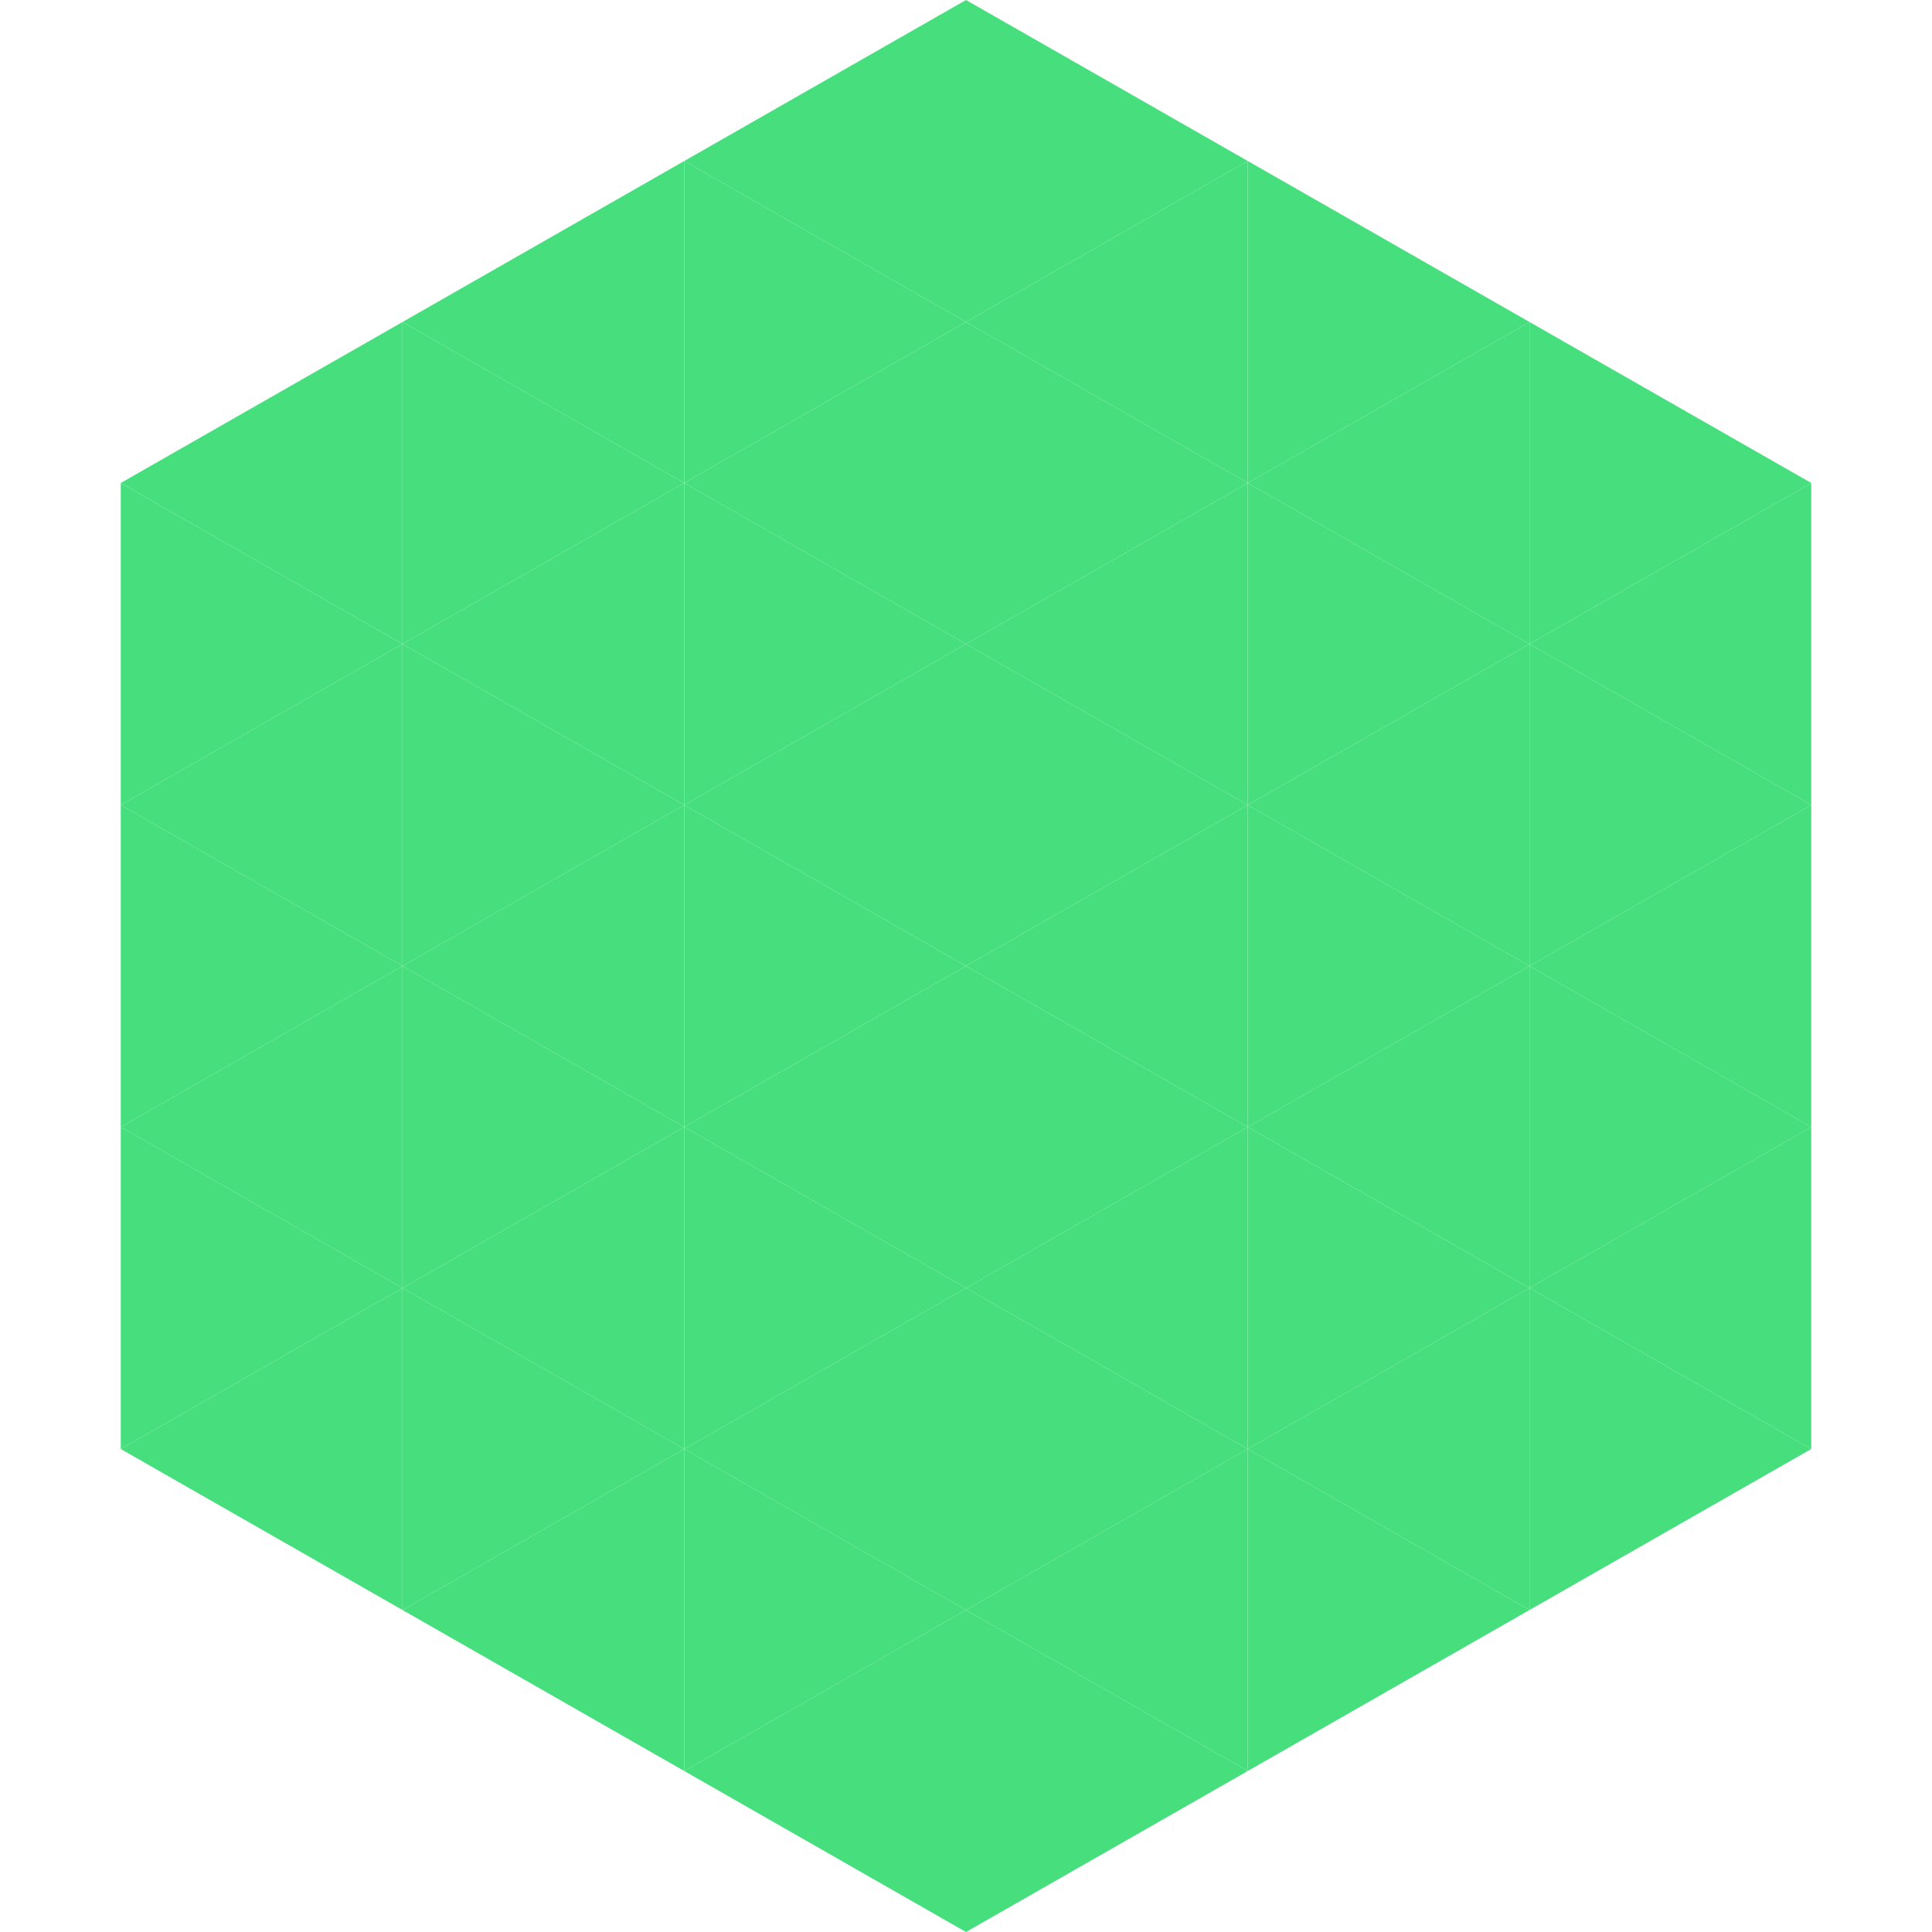
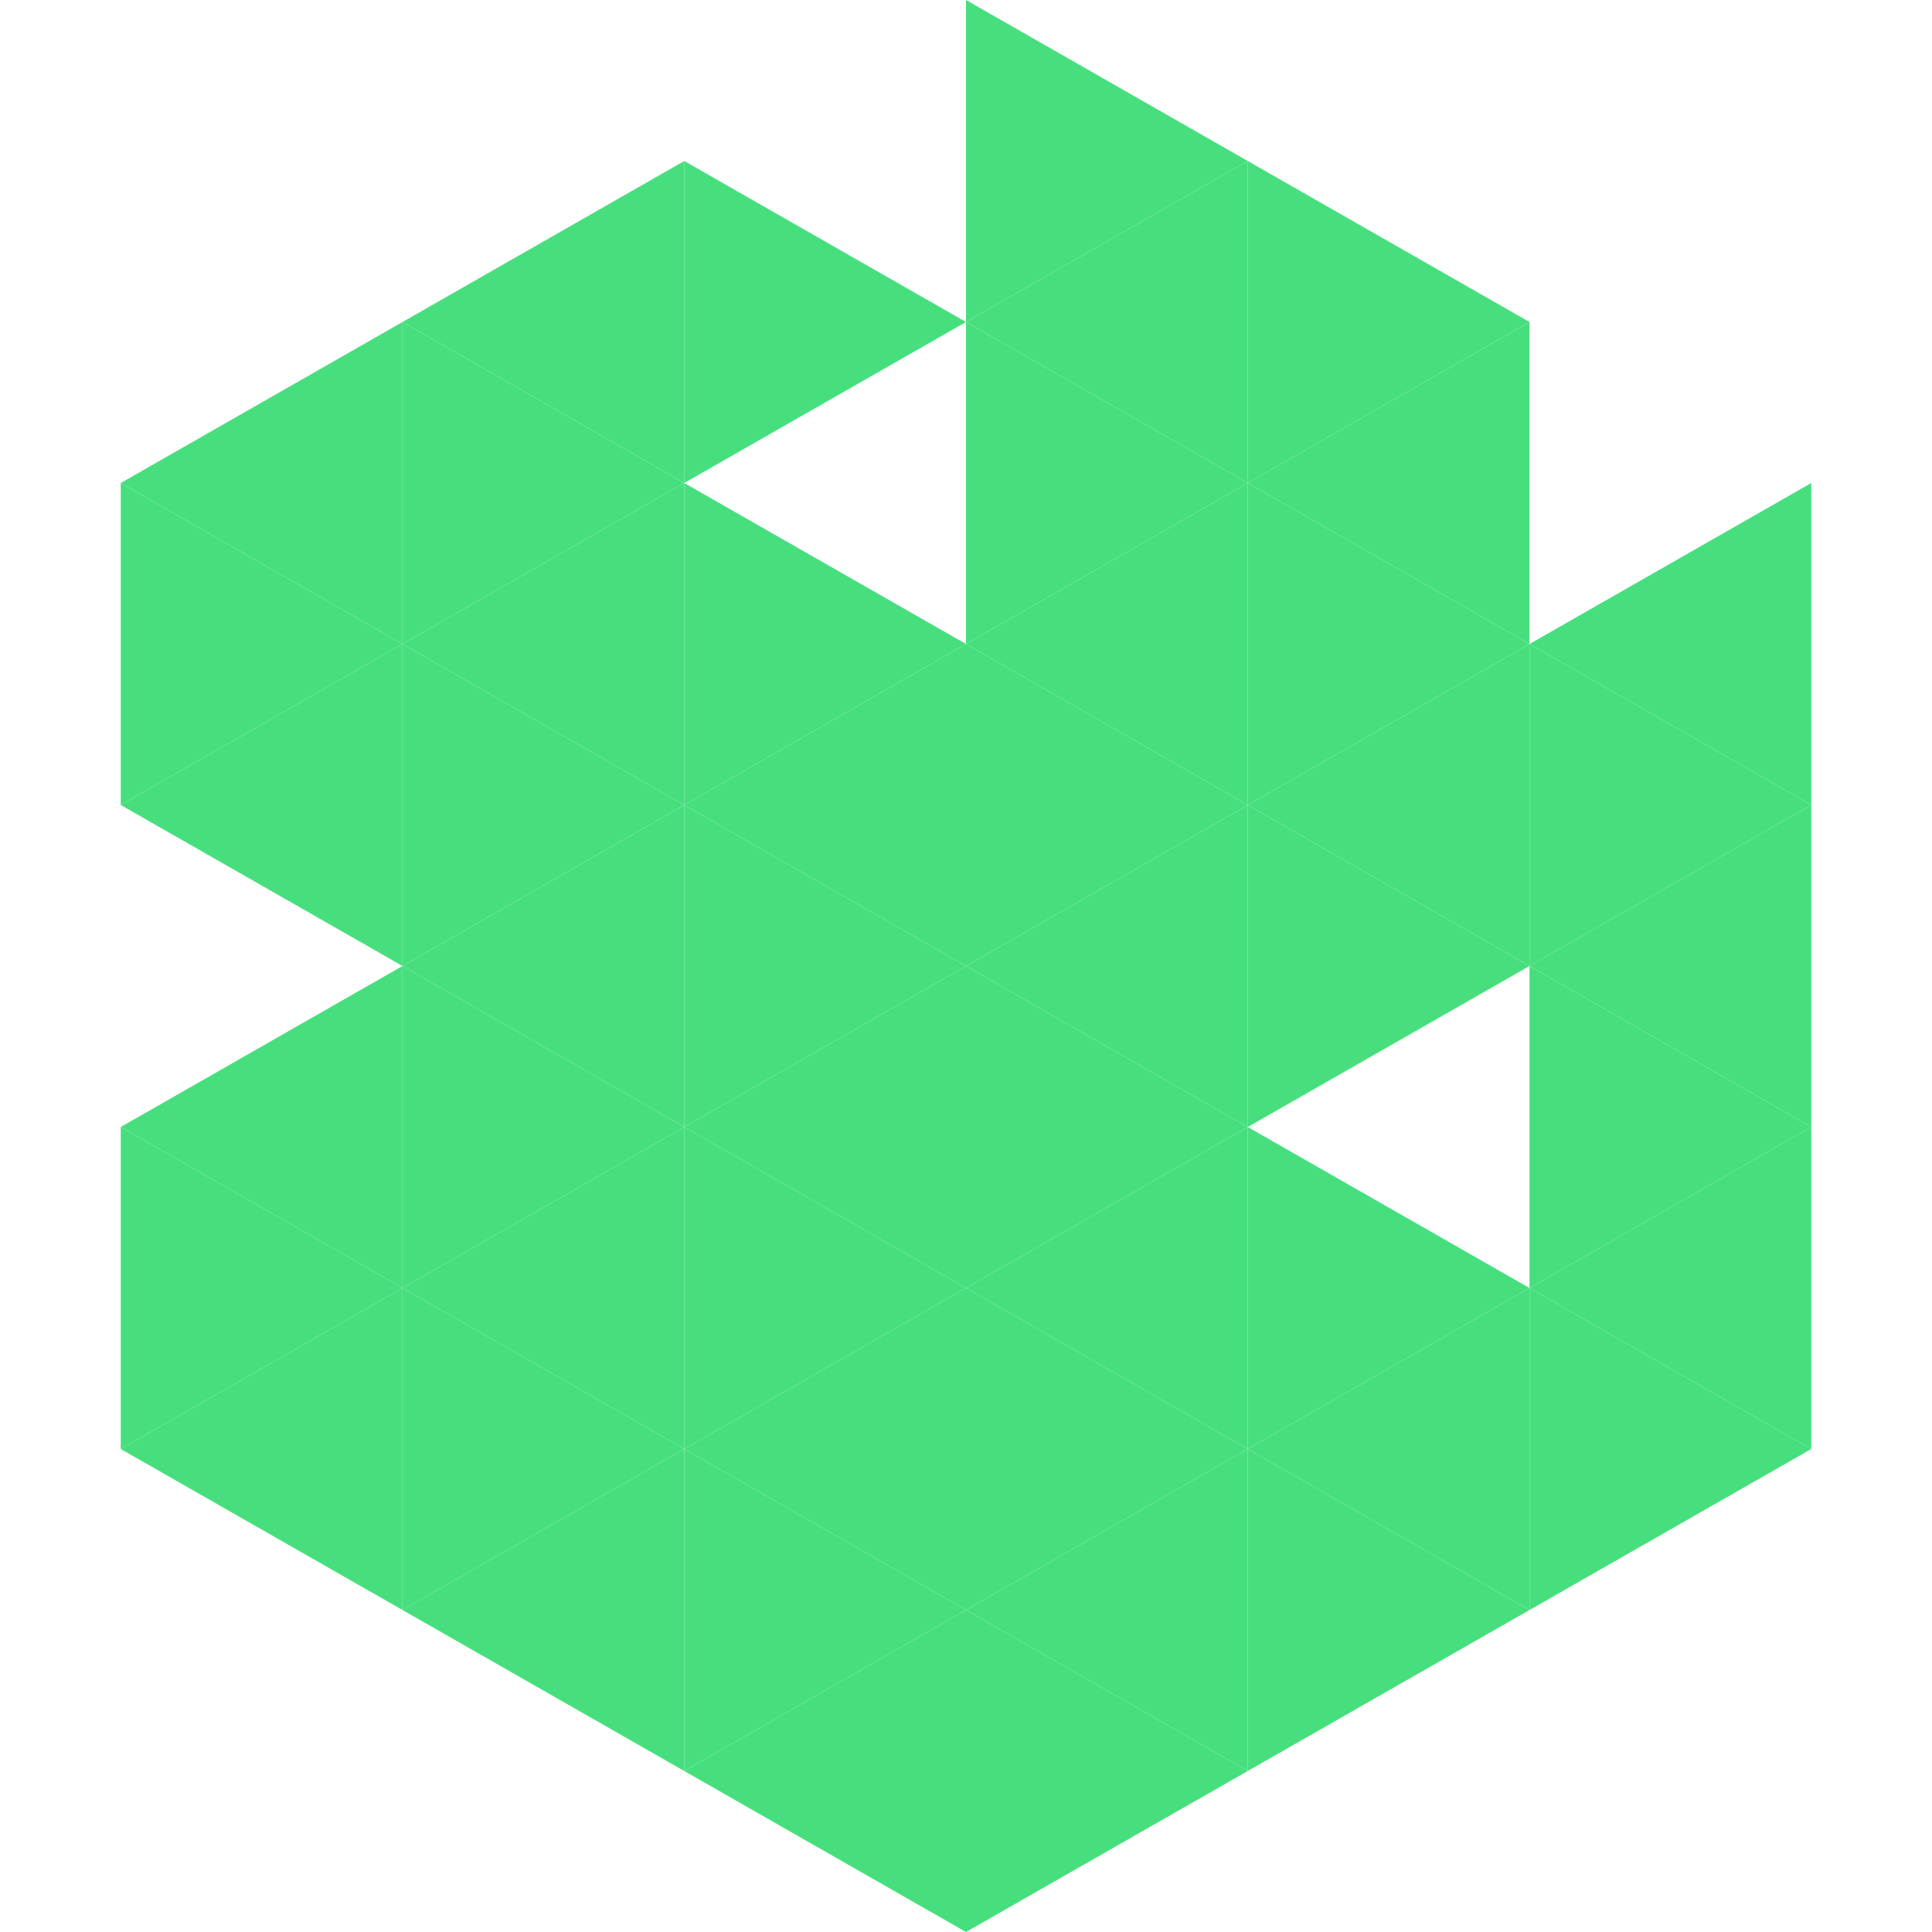
<svg xmlns="http://www.w3.org/2000/svg" width="240" height="240">
  <polygon points="50,40 15,60 50,80" style="fill:rgb(71,223,126)" />
-   <polygon points="190,40 225,60 190,80" style="fill:rgb(71,223,126)" />
  <polygon points="15,60 50,80 15,100" style="fill:rgb(71,223,126)" />
  <polygon points="225,60 190,80 225,100" style="fill:rgb(71,223,126)" />
  <polygon points="50,80 15,100 50,120" style="fill:rgb(71,223,126)" />
  <polygon points="190,80 225,100 190,120" style="fill:rgb(71,223,126)" />
-   <polygon points="15,100 50,120 15,140" style="fill:rgb(71,223,126)" />
  <polygon points="225,100 190,120 225,140" style="fill:rgb(71,223,126)" />
  <polygon points="50,120 15,140 50,160" style="fill:rgb(71,223,126)" />
  <polygon points="190,120 225,140 190,160" style="fill:rgb(71,223,126)" />
  <polygon points="15,140 50,160 15,180" style="fill:rgb(71,223,126)" />
  <polygon points="225,140 190,160 225,180" style="fill:rgb(71,223,126)" />
  <polygon points="50,160 15,180 50,200" style="fill:rgb(71,223,126)" />
  <polygon points="190,160 225,180 190,200" style="fill:rgb(71,223,126)" />
  <polygon points="15,180 50,200 15,220" style="fill:rgb(255,255,255); fill-opacity:0" />
  <polygon points="225,180 190,200 225,220" style="fill:rgb(255,255,255); fill-opacity:0" />
  <polygon points="50,0 85,20 50,40" style="fill:rgb(255,255,255); fill-opacity:0" />
  <polygon points="190,0 155,20 190,40" style="fill:rgb(255,255,255); fill-opacity:0" />
  <polygon points="85,20 50,40 85,60" style="fill:rgb(71,223,126)" />
  <polygon points="155,20 190,40 155,60" style="fill:rgb(71,223,126)" />
  <polygon points="50,40 85,60 50,80" style="fill:rgb(71,223,126)" />
  <polygon points="190,40 155,60 190,80" style="fill:rgb(71,223,126)" />
  <polygon points="85,60 50,80 85,100" style="fill:rgb(71,223,126)" />
  <polygon points="155,60 190,80 155,100" style="fill:rgb(71,223,126)" />
  <polygon points="50,80 85,100 50,120" style="fill:rgb(71,223,126)" />
  <polygon points="190,80 155,100 190,120" style="fill:rgb(71,223,126)" />
  <polygon points="85,100 50,120 85,140" style="fill:rgb(71,223,126)" />
  <polygon points="155,100 190,120 155,140" style="fill:rgb(71,223,126)" />
  <polygon points="50,120 85,140 50,160" style="fill:rgb(71,223,126)" />
-   <polygon points="190,120 155,140 190,160" style="fill:rgb(71,223,126)" />
  <polygon points="85,140 50,160 85,180" style="fill:rgb(71,223,126)" />
  <polygon points="155,140 190,160 155,180" style="fill:rgb(71,223,126)" />
  <polygon points="50,160 85,180 50,200" style="fill:rgb(71,223,126)" />
  <polygon points="190,160 155,180 190,200" style="fill:rgb(71,223,126)" />
  <polygon points="85,180 50,200 85,220" style="fill:rgb(71,223,126)" />
  <polygon points="155,180 190,200 155,220" style="fill:rgb(71,223,126)" />
-   <polygon points="120,0 85,20 120,40" style="fill:rgb(71,223,126)" />
  <polygon points="120,0 155,20 120,40" style="fill:rgb(71,223,126)" />
  <polygon points="85,20 120,40 85,60" style="fill:rgb(71,223,126)" />
  <polygon points="155,20 120,40 155,60" style="fill:rgb(71,223,126)" />
-   <polygon points="120,40 85,60 120,80" style="fill:rgb(71,223,126)" />
  <polygon points="120,40 155,60 120,80" style="fill:rgb(71,223,126)" />
  <polygon points="85,60 120,80 85,100" style="fill:rgb(71,223,126)" />
  <polygon points="155,60 120,80 155,100" style="fill:rgb(71,223,126)" />
  <polygon points="120,80 85,100 120,120" style="fill:rgb(71,223,126)" />
  <polygon points="120,80 155,100 120,120" style="fill:rgb(71,223,126)" />
  <polygon points="85,100 120,120 85,140" style="fill:rgb(71,223,126)" />
  <polygon points="155,100 120,120 155,140" style="fill:rgb(71,223,126)" />
  <polygon points="120,120 85,140 120,160" style="fill:rgb(71,223,126)" />
  <polygon points="120,120 155,140 120,160" style="fill:rgb(71,223,126)" />
  <polygon points="85,140 120,160 85,180" style="fill:rgb(71,223,126)" />
  <polygon points="155,140 120,160 155,180" style="fill:rgb(71,223,126)" />
  <polygon points="120,160 85,180 120,200" style="fill:rgb(71,223,126)" />
  <polygon points="120,160 155,180 120,200" style="fill:rgb(71,223,126)" />
  <polygon points="85,180 120,200 85,220" style="fill:rgb(71,223,126)" />
  <polygon points="155,180 120,200 155,220" style="fill:rgb(71,223,126)" />
  <polygon points="120,200 85,220 120,240" style="fill:rgb(71,223,126)" />
  <polygon points="120,200 155,220 120,240" style="fill:rgb(71,223,126)" />
  <polygon points="85,220 120,240 85,260" style="fill:rgb(255,255,255); fill-opacity:0" />
  <polygon points="155,220 120,240 155,260" style="fill:rgb(255,255,255); fill-opacity:0" />
</svg>